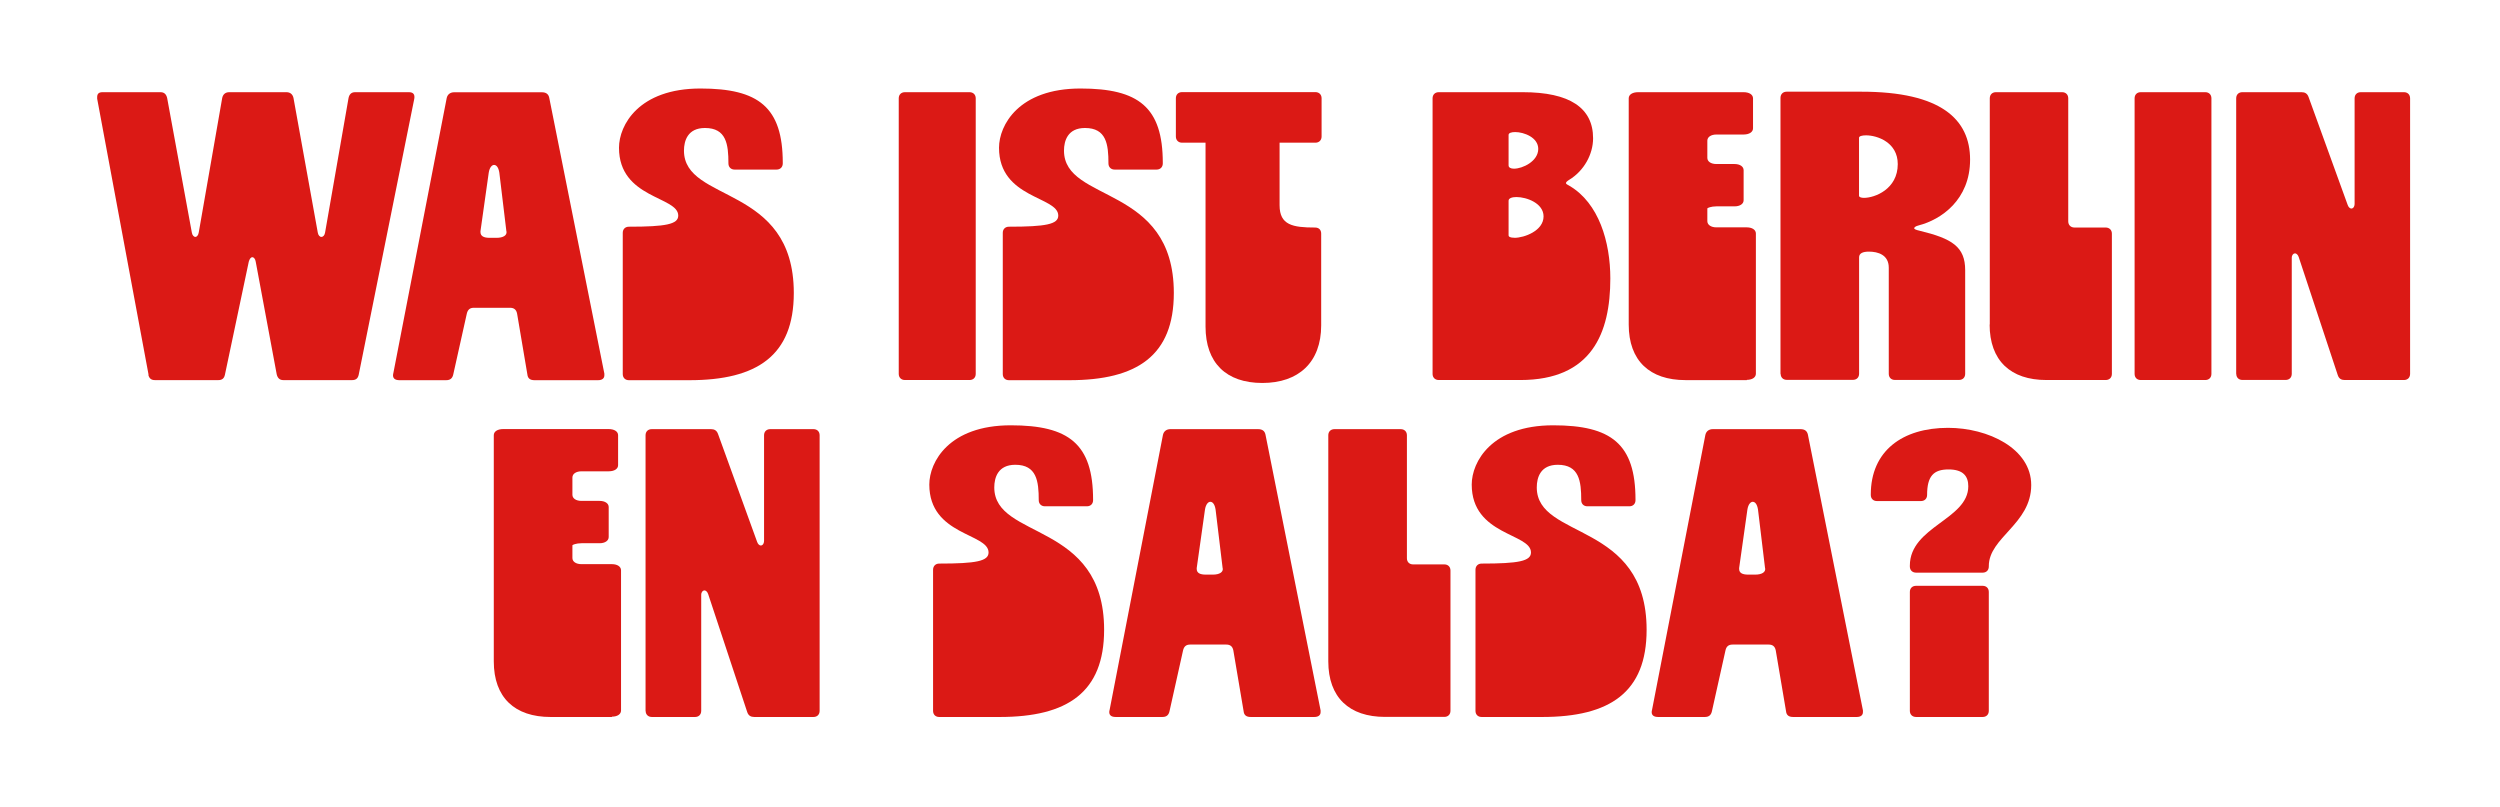
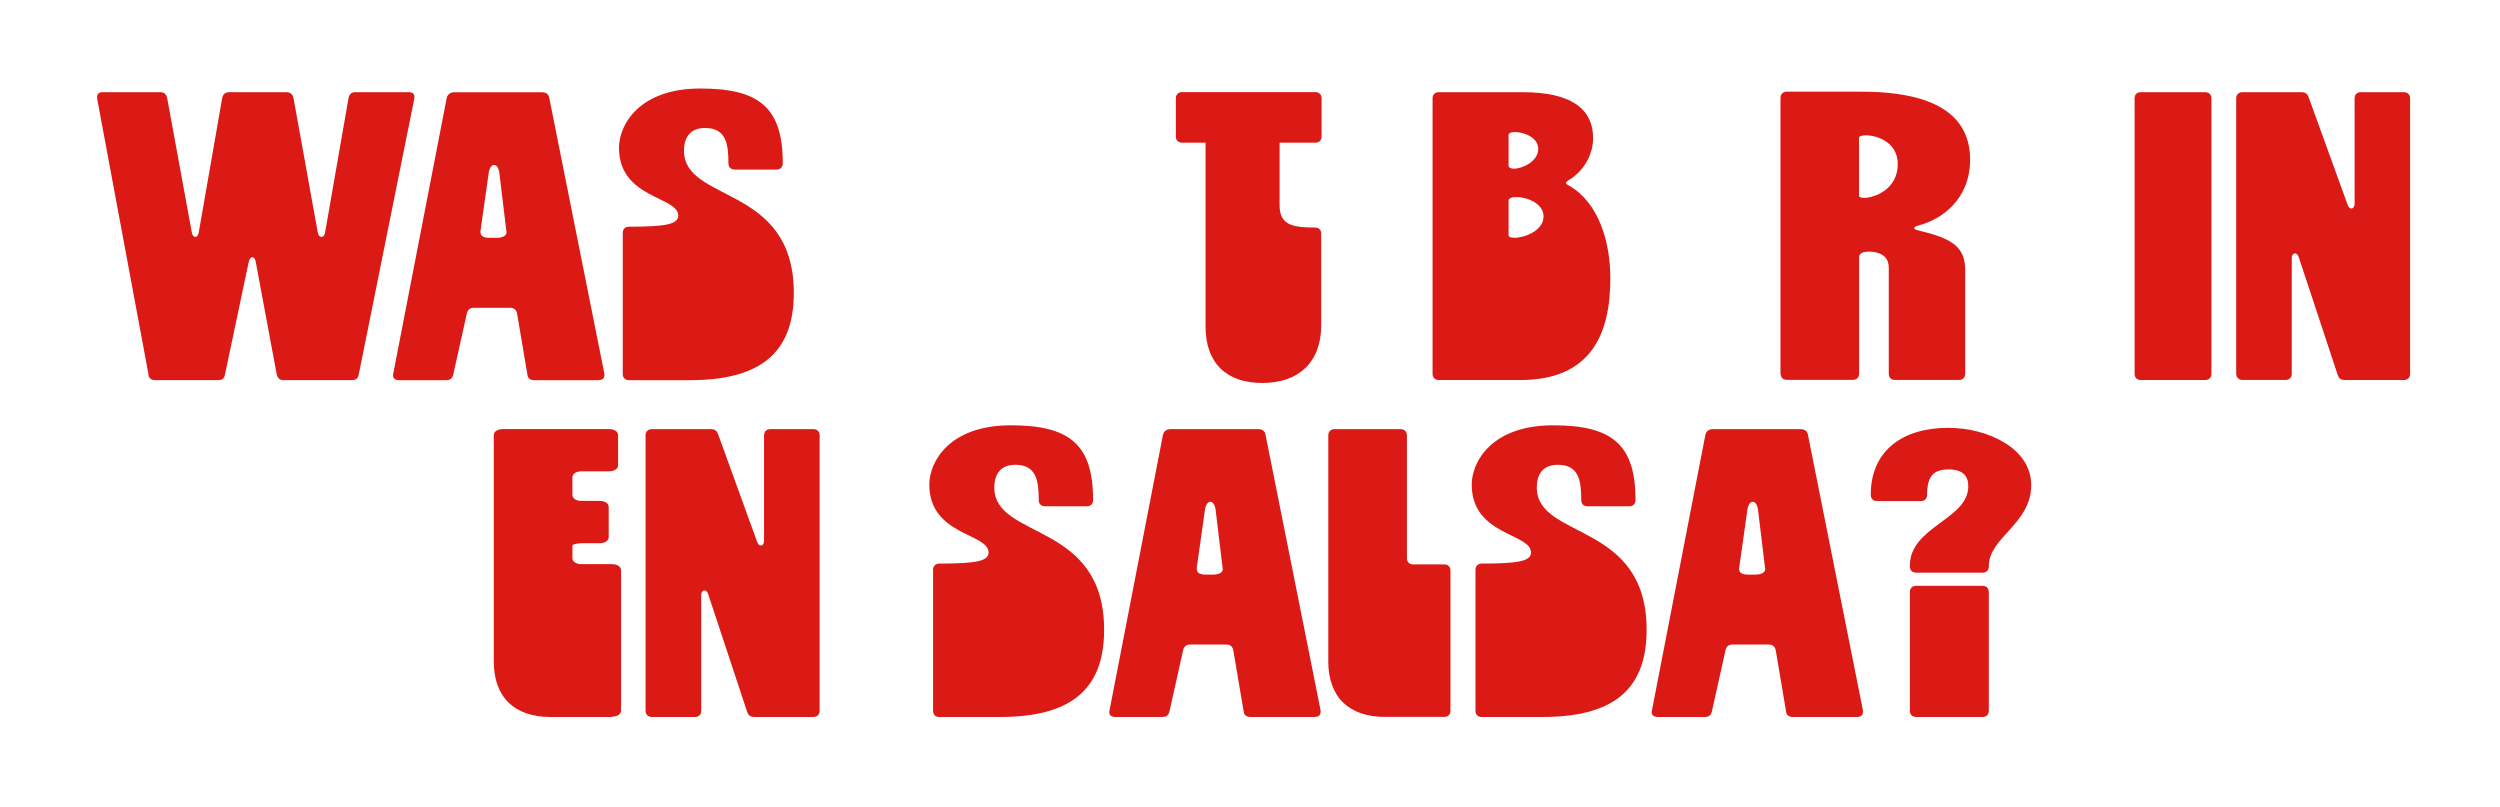
<svg xmlns="http://www.w3.org/2000/svg" id="Ebene_1" version="1.1" viewBox="0 0 305.9 98.75">
  <defs>
    <style>
      .st0 {
        fill: #db1915;
      }
    </style>
  </defs>
  <path class="st0" d="M18.18,45.86L11.89,12.08v-.2c0-.4.2-.6.65-.6h7.1c.45,0,.7.25.81.7l3.02,16.46c.05.35.25.55.45.55.15,0,.35-.2.4-.55l2.87-16.46c.1-.45.4-.7.86-.7h7c.45,0,.76.25.86.7l2.97,16.46c.05.35.25.55.45.55s.4-.2.45-.55l2.87-16.46c.1-.45.35-.7.8-.7h6.59c.5,0,.75.25.65.81l-6.8,33.77c-.1.45-.35.65-.81.65h-8.41c-.45,0-.7-.25-.81-.7l-2.57-13.79c-.05-.35-.25-.55-.4-.55-.2,0-.35.2-.45.55l-2.92,13.84c-.1.45-.35.65-.81.65h-7.75c-.45,0-.7-.2-.81-.65Z" />
  <path class="st0" d="M48.12,45.71l6.54-33.72c.1-.45.45-.7.91-.7h10.72c.5,0,.81.2.91.65l6.75,33.78v.2c0,.4-.3.6-.76.6h-7.8c-.5,0-.81-.2-.86-.7l-1.26-7.45c-.1-.5-.4-.71-.86-.71h-4.43c-.5,0-.75.25-.86.71l-1.66,7.45c-.1.45-.35.7-.86.7h-5.74c-.55,0-.86-.25-.75-.8ZM61.96,28.29l-.86-7.15c-.1-.65-.35-.96-.65-.96-.25,0-.55.3-.65.96l-1.01,7.15v.1c0,.5.4.71,1.11.71h.86c.81,0,1.31-.3,1.21-.81Z" />
  <path class="st0" d="M76.2,45.76v-17.27c0-.45.3-.75.75-.75,4.53,0,6.04-.3,6.04-1.36,0-2.37-7.25-2.06-7.25-8.3,0-2.77,2.42-7.25,9.97-7.25,7.1,0,10.07,2.27,10.07,9.11v.05c0,.45-.3.76-.76.76h-5.13c-.45,0-.76-.3-.76-.76,0-2.32-.25-4.33-2.87-4.33-2.11,0-2.57,1.56-2.57,2.77,0,6.44,13.44,4.08,13.44,17.42,0,7.65-4.48,10.67-12.78,10.67h-7.4c-.45,0-.75-.3-.75-.75Z" />
-   <path class="st0" d="M109.97,45.76V12.03c0-.45.3-.75.76-.75h7.9c.45,0,.76.3.76.75v33.72c0,.45-.3.75-.76.75h-7.9c-.45,0-.76-.3-.76-.75Z" />
-   <path class="st0" d="M122.7,45.76v-17.27c0-.45.3-.75.75-.75,4.53,0,6.04-.3,6.04-1.36,0-2.37-7.25-2.06-7.25-8.3,0-2.77,2.42-7.25,9.97-7.25,7.1,0,10.07,2.27,10.07,9.11v.05c0,.45-.3.76-.76.76h-5.13c-.45,0-.76-.3-.76-.76,0-2.32-.25-4.33-2.87-4.33-2.11,0-2.57,1.56-2.57,2.77,0,6.44,13.44,4.08,13.44,17.42,0,7.65-4.48,10.67-12.78,10.67h-7.4c-.45,0-.75-.3-.75-.75Z" />
  <path class="st0" d="M156.57,25.12c0,2.42,1.61,2.72,4.33,2.72.5,0,.76.3.76.75v11.22c0,4.53-2.77,7.05-7.2,7.05s-6.95-2.47-6.95-6.9v-22.5h-2.87c-.45,0-.76-.3-.76-.76v-4.68c0-.45.3-.75.76-.75h16.31c.45,0,.76.3.76.75v4.68c0,.45-.3.76-.76.76h-4.38v7.65Z" />
  <path class="st0" d="M175.29,45.76V12.03c0-.45.3-.75.76-.75h10.27c5.74,0,8.61,1.91,8.61,5.64,0,1.96-1.11,3.98-2.92,5.08-.25.15-.4.3-.4.4s.15.2.45.35c3.57,2.11,4.98,6.84,4.98,11.32,0,6.69-2.27,12.43-11.02,12.43h-9.97c-.45,0-.76-.3-.76-.75ZM185.25,20.64c1.06,0,2.97-.91,2.97-2.42,0-1.41-1.76-2.06-2.82-2.06-.45,0-.81.1-.81.35v3.73c0,.25.25.4.65.4ZM185.3,29.1c1.21,0,3.57-.86,3.57-2.62,0-1.61-2.06-2.37-3.32-2.37-.55,0-.96.15-.96.45v4.23c0,.2.25.3.7.3Z" />
-   <path class="st0" d="M213.74,46.51h-7.5c-4.38,0-6.95-2.37-6.95-6.8V12.03c0-.45.45-.75,1.16-.75h12.89c.7,0,1.16.3,1.16.75v3.67c0,.45-.45.76-1.16.76h-3.32c-.65,0-1.11.3-1.11.75v2.11c0,.45.45.75,1.11.75h2.22c.65,0,1.11.3,1.11.76v3.67c0,.45-.45.75-1.11.75h-2.22c-.65,0-1.11.2-1.11.25v1.56c0,.45.45.76,1.11.76h3.72c.65,0,1.11.3,1.11.75v17.16c0,.45-.45.75-1.11.75Z" />
  <path class="st0" d="M217.86,45.76V11.98c0-.45.3-.76.75-.76h9.16c9.71,0,13.29,3.37,13.29,8.31s-3.57,7.35-6.29,8.05c-.4.1-.55.25-.55.35s.2.2.65.3c3.98.96,5.59,1.96,5.59,4.83v12.68c0,.45-.3.75-.75.75h-7.85c-.45,0-.75-.3-.75-.75v-12.99c0-1.56-1.31-1.96-2.42-1.96-.76,0-1.21.2-1.21.7v14.24c0,.45-.3.75-.75.75h-8.1c-.45,0-.75-.3-.75-.75ZM228.08,24.21c1.31,0,4.13-1.06,4.13-4.13,0-2.67-2.52-3.52-3.88-3.52-.5,0-.86.1-.86.3v7.1c0,.15.25.25.6.25Z" />
-   <path class="st0" d="M243.47,39.72V12.03c0-.45.3-.75.75-.75h8.1c.45,0,.75.3.75.75v15.05c0,.45.3.76.76.76h3.82c.45,0,.76.3.76.75v17.16c0,.45-.3.75-.76.75h-7.25c-4.38,0-6.95-2.37-6.95-6.8Z" />
  <path class="st0" d="M261.19,45.76V12.03c0-.45.3-.75.75-.75h7.9c.45,0,.75.3.75.75v33.72c0,.45-.3.75-.75.75h-7.9c-.45,0-.75-.3-.75-.75Z" />
  <path class="st0" d="M273.62,45.76V12.03c0-.45.3-.75.75-.75h7.25c.4,0,.7.15.86.6l4.78,13.19c.1.3.3.45.45.45.2,0,.4-.2.4-.6v-12.89c0-.45.3-.75.75-.75h5.29c.45,0,.75.3.75.75v33.72c0,.45-.3.75-.75.75h-7.25c-.4,0-.7-.15-.85-.6l-4.78-14.45c-.1-.3-.3-.45-.45-.45-.2,0-.4.2-.4.55v14.19c0,.45-.3.75-.75.75h-5.29c-.45,0-.75-.3-.75-.75Z" />
  <path class="st0" d="M74.87,87.73h-7.5c-4.38,0-6.95-2.37-6.95-6.8v-27.68c0-.45.45-.75,1.16-.75h12.89c.7,0,1.16.3,1.16.75v3.67c0,.45-.45.75-1.16.75h-3.32c-.65,0-1.11.3-1.11.76v2.11c0,.45.45.75,1.11.75h2.22c.65,0,1.11.3,1.11.75v3.67c0,.45-.45.76-1.11.76h-2.22c-.65,0-1.11.2-1.11.25v1.56c0,.45.45.75,1.11.75h3.73c.65,0,1.11.3,1.11.75v17.16c0,.45-.45.75-1.11.75Z" />
  <path class="st0" d="M78.99,86.98v-33.72c0-.45.3-.75.76-.75h7.25c.4,0,.7.15.86.6l4.78,13.19c.1.3.3.45.45.45.2,0,.4-.2.4-.6v-12.89c0-.45.3-.75.76-.75h5.29c.45,0,.75.3.75.75v33.72c0,.45-.3.75-.75.75h-7.25c-.4,0-.71-.15-.86-.6l-4.78-14.44c-.1-.3-.3-.45-.45-.45-.2,0-.4.2-.4.55v14.19c0,.45-.3.75-.75.75h-5.29c-.45,0-.76-.3-.76-.75Z" />
  <path class="st0" d="M114.17,86.98v-17.26c0-.45.3-.76.75-.76,4.53,0,6.04-.3,6.04-1.36,0-2.37-7.25-2.06-7.25-8.31,0-2.77,2.42-7.25,9.97-7.25,7.1,0,10.07,2.27,10.07,9.11v.05c0,.45-.3.75-.76.75h-5.13c-.45,0-.76-.3-.76-.75,0-2.32-.25-4.33-2.87-4.33-2.11,0-2.57,1.56-2.57,2.77,0,6.44,13.44,4.08,13.44,17.42,0,7.65-4.48,10.67-12.78,10.67h-7.4c-.45,0-.75-.3-.75-.75Z" />
  <path class="st0" d="M135.76,86.93l6.54-33.72c.1-.45.45-.7.91-.7h10.72c.5,0,.81.2.91.65l6.75,33.77v.2c0,.4-.3.6-.76.6h-7.8c-.5,0-.81-.2-.86-.7l-1.26-7.45c-.1-.5-.4-.71-.86-.71h-4.43c-.5,0-.75.25-.86.71l-1.66,7.45c-.1.45-.35.7-.86.7h-5.74c-.55,0-.86-.25-.75-.8ZM149.6,69.51l-.86-7.15c-.1-.65-.35-.96-.65-.96-.25,0-.55.3-.65.96l-1.01,7.15v.1c0,.5.4.7,1.11.7h.86c.81,0,1.31-.3,1.21-.8Z" />
  <path class="st0" d="M162.53,80.94v-27.68c0-.45.3-.75.76-.75h8.1c.45,0,.76.3.76.75v15.05c0,.45.3.75.75.75h3.83c.45,0,.75.3.75.75v17.16c0,.45-.3.75-.75.75h-7.25c-4.38,0-6.95-2.37-6.95-6.8Z" />
  <path class="st0" d="M180.54,86.98v-17.26c0-.45.3-.76.75-.76,4.53,0,6.04-.3,6.04-1.36,0-2.37-7.25-2.06-7.25-8.31,0-2.77,2.42-7.25,9.97-7.25,7.1,0,10.07,2.27,10.07,9.11v.05c0,.45-.3.75-.75.75h-5.14c-.45,0-.75-.3-.75-.75,0-2.32-.25-4.33-2.87-4.33-2.12,0-2.57,1.56-2.57,2.77,0,6.44,13.44,4.08,13.44,17.42,0,7.65-4.48,10.67-12.79,10.67h-7.4c-.45,0-.75-.3-.75-.75Z" />
  <path class="st0" d="M202.13,86.93l6.54-33.72c.1-.45.45-.7.91-.7h10.72c.5,0,.8.2.91.65l6.74,33.77v.2c0,.4-.3.6-.75.6h-7.8c-.5,0-.81-.2-.86-.7l-1.26-7.45c-.1-.5-.4-.71-.86-.71h-4.43c-.5,0-.76.25-.86.71l-1.66,7.45c-.1.45-.35.7-.86.7h-5.74c-.55,0-.86-.25-.75-.8ZM215.97,69.51l-.86-7.15c-.1-.65-.35-.96-.65-.96-.25,0-.55.3-.65.96l-1.01,7.15v.1c0,.5.4.7,1.11.7h.86c.8,0,1.31-.3,1.21-.8Z" />
  <path class="st0" d="M233.69,69.31v-.1c0-4.78,7.15-5.64,7.15-9.71,0-1.21-.6-2.06-2.42-2.06s-2.62.81-2.62,3.12c0,.45-.3.75-.76.75h-5.38c-.45,0-.75-.3-.75-.75v-.05c0-5.34,3.87-8.16,9.46-8.16,4.88,0,10.17,2.52,10.17,7,0,4.78-5.19,6.39-5.19,9.92v.05c0,.45-.3.75-.75.75h-8.15c-.45,0-.76-.3-.76-.75ZM233.69,86.98v-14.55c0-.45.3-.75.76-.75h8.15c.45,0,.75.3.75.75v14.55c0,.45-.3.75-.75.75h-8.15c-.45,0-.76-.3-.76-.75Z" />
</svg>